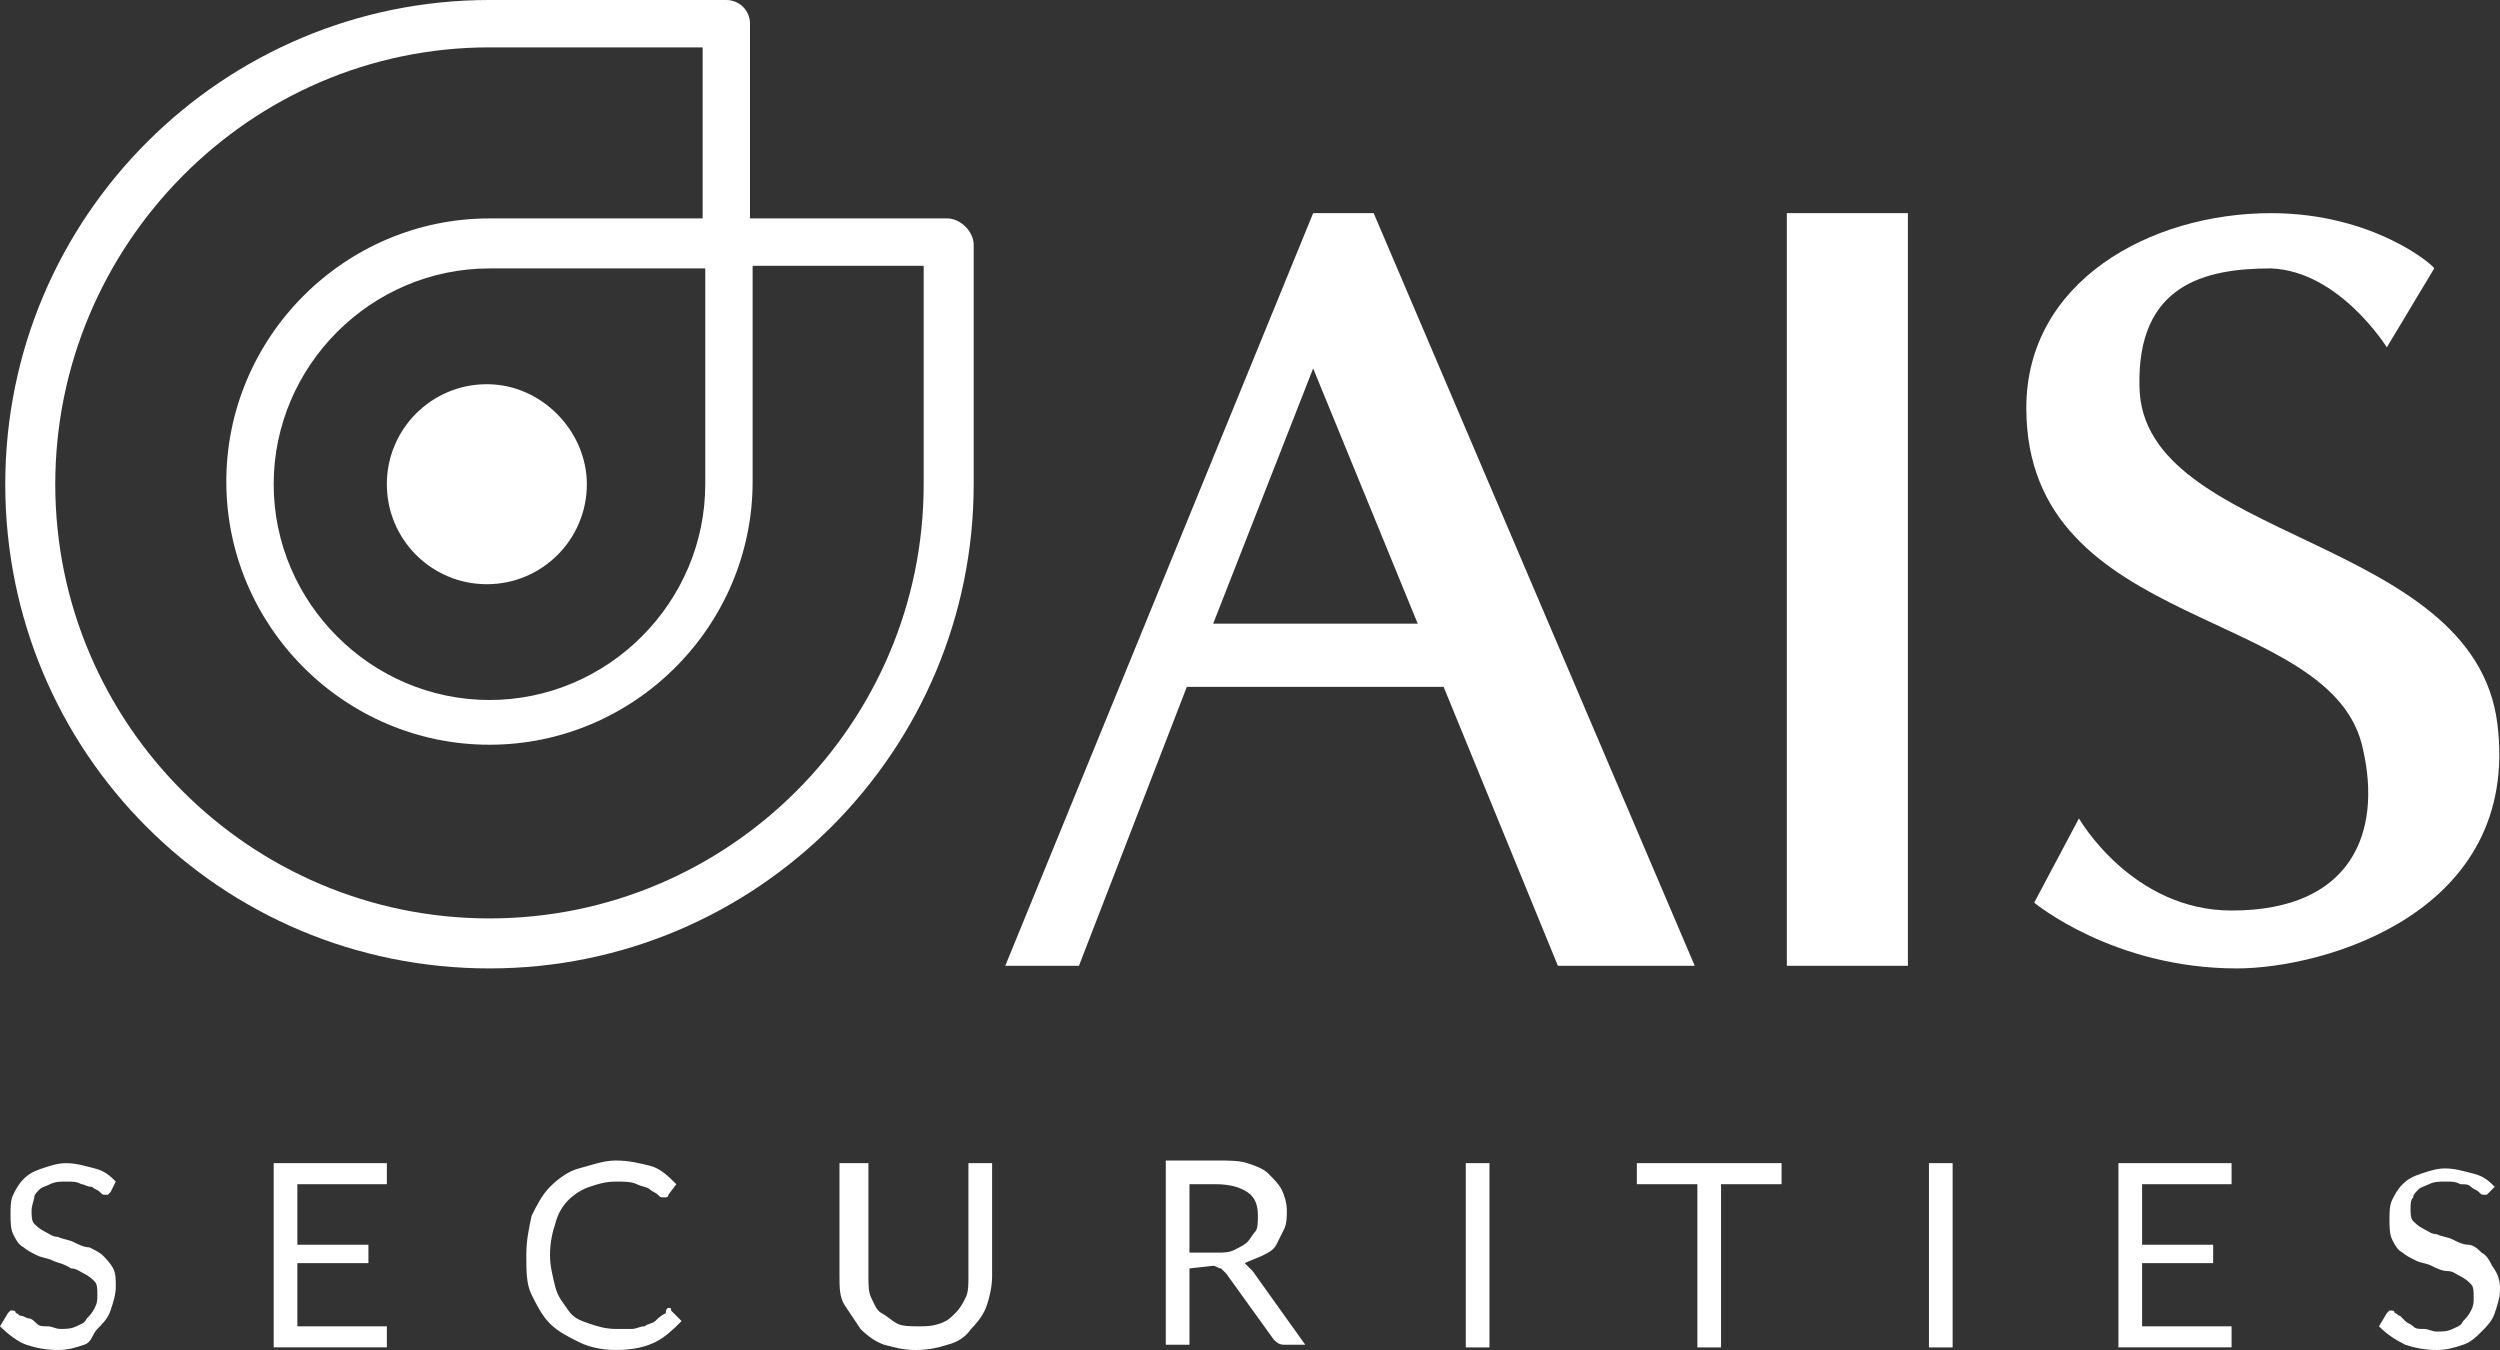
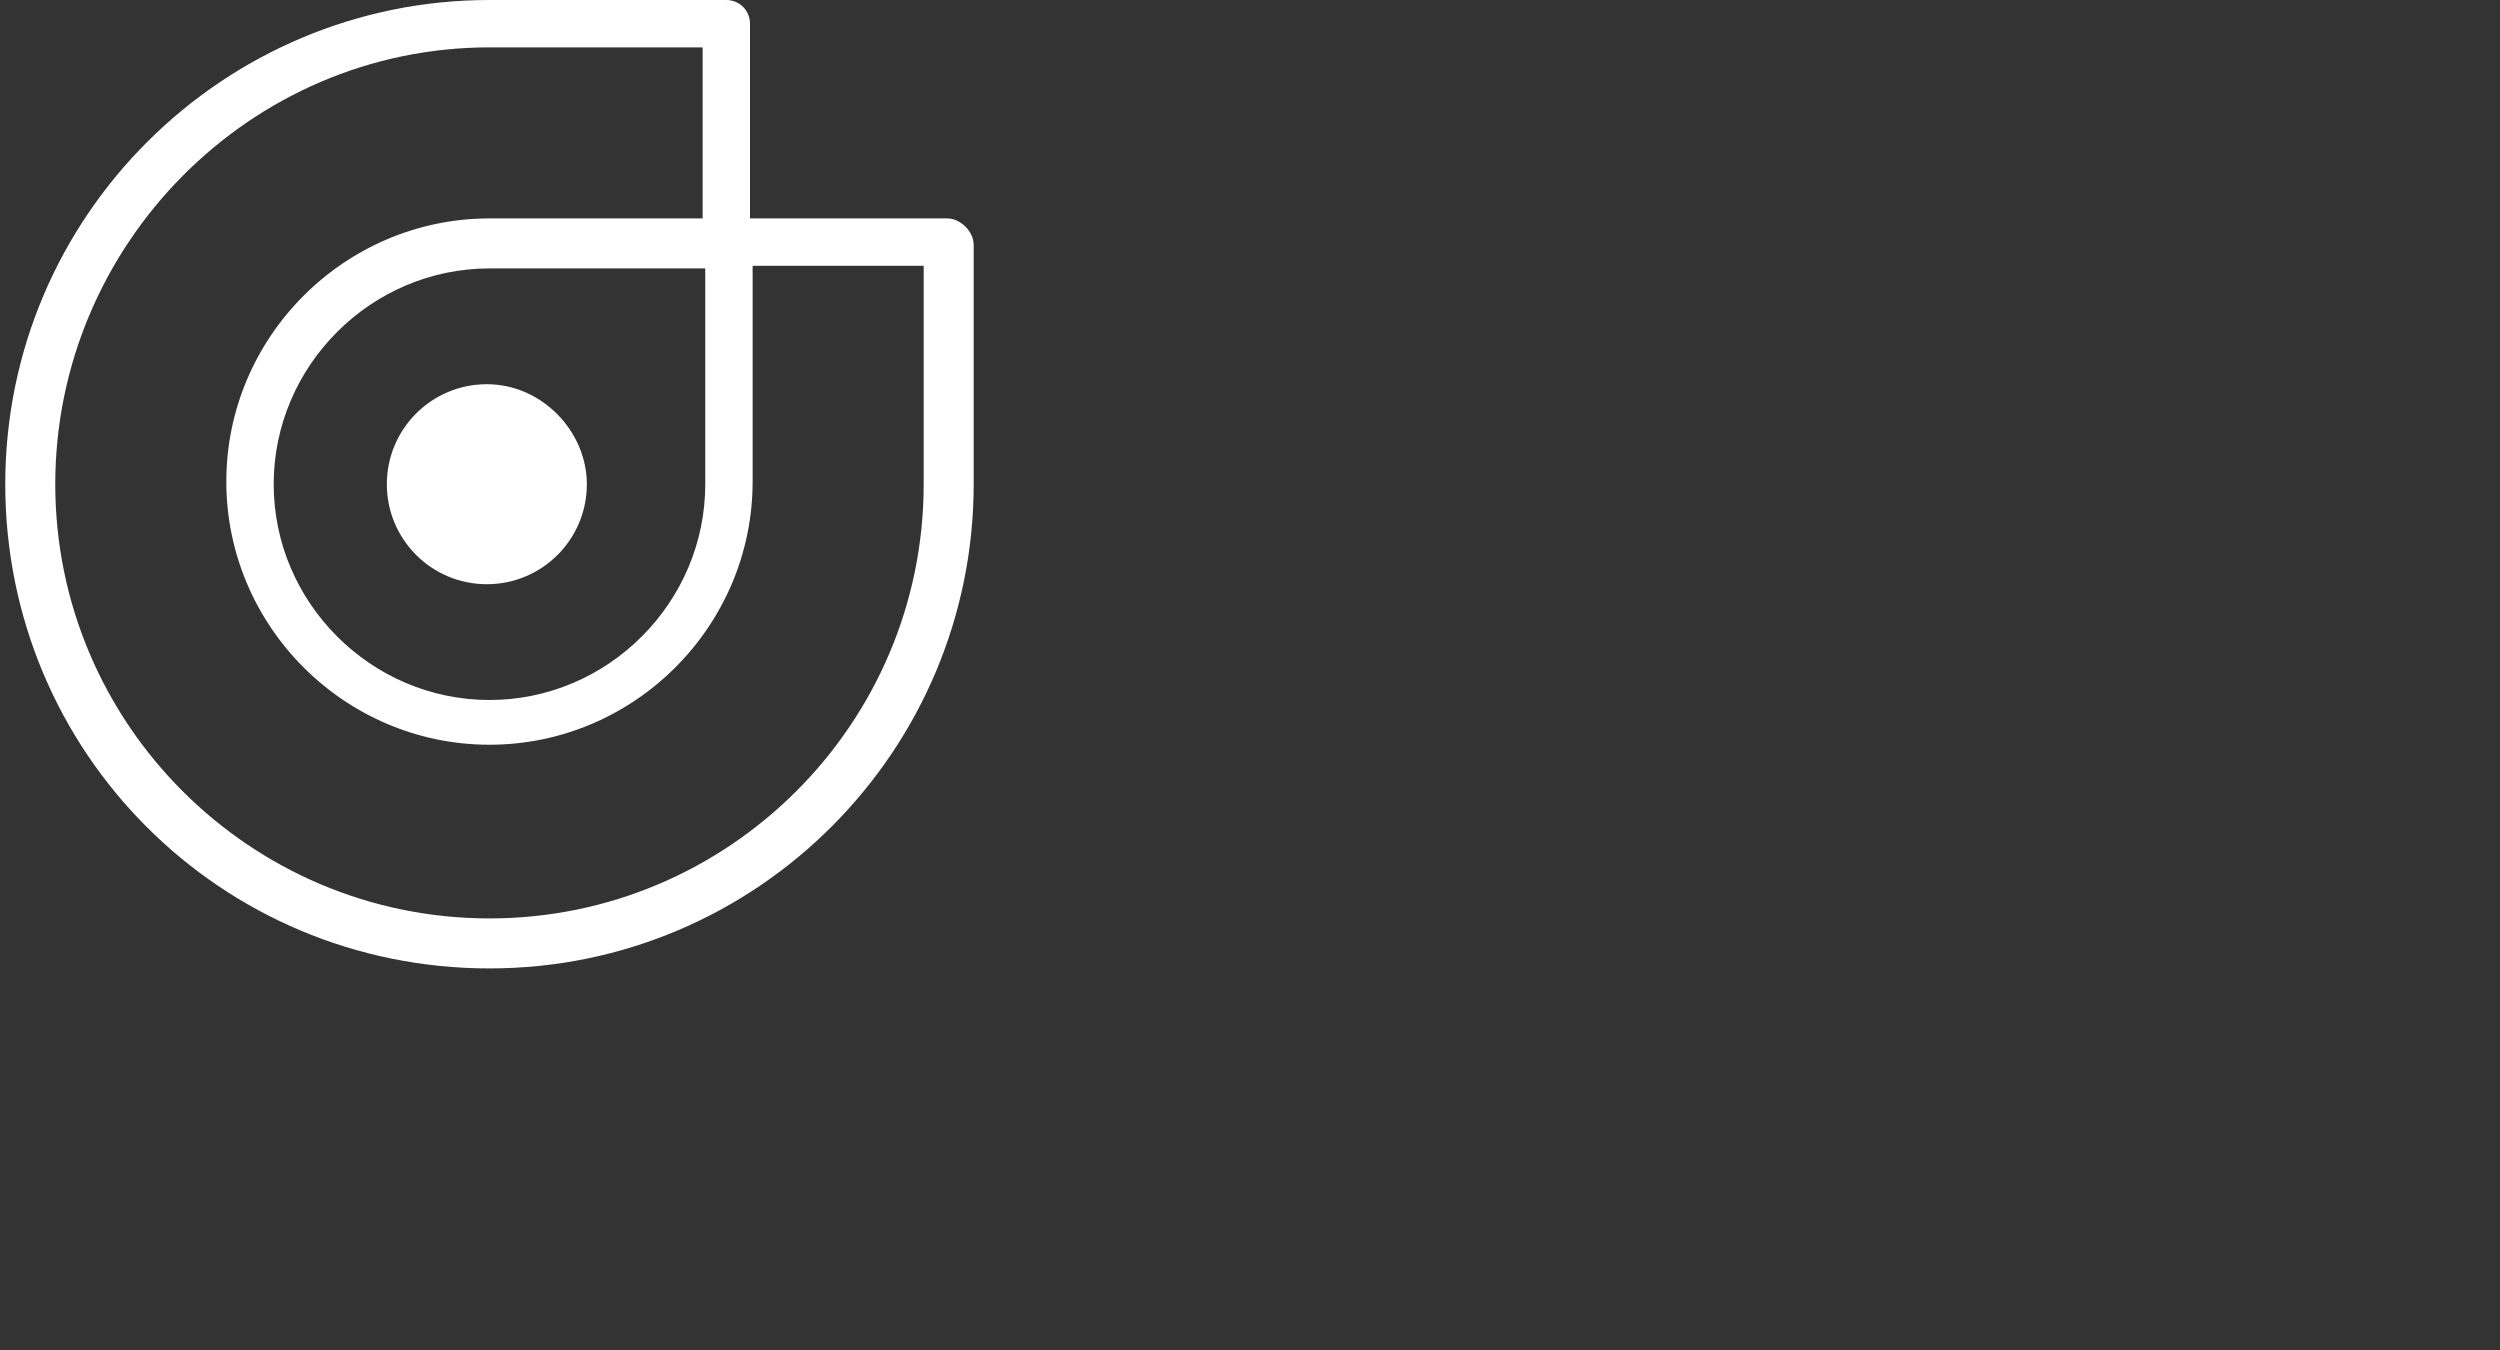
<svg xmlns="http://www.w3.org/2000/svg" version="1.1" id="Layer_2_00000125604495673468340920000008362918714178804906_" x="0px" y="0px" viewBox="0 0 95 51.3" style="enable-background:new 0 0 95 51.3;" xml:space="preserve">
  <rect x="0" y="0" width="95" height="51.3" fill="#333333" stroke="none" />
  <style type="text/css">
	.st0{fill:#FFFFFF;}
</style>
  <path class="st0" d="M36,8.3C36,8.3,36,8.3,36,8.3C36,8.3,36,8.3,36,8.3h-7.5V1.1c0,0,0-0.1,0-0.1c0,0,0-0.1,0-0.1  c0-0.5-0.4-0.9-0.9-0.9h-9C8.5,0,0.2,8.2,0.2,18.4s8.2,18.4,18.4,18.4S37,28.5,37,18.4V9.3C37,8.8,36.5,8.3,36,8.3z M35.1,18.4  c0,9.1-7.4,16.5-16.5,16.5S2.1,27.5,2.1,18.4S9.5,1.8,18.6,1.8h8.1v6.5h-8.1c-5.5,0-10,4.5-10,10s4.5,10,10,10s10-4.5,10-10v-8.2  h1.1v0h5.4L35.1,18.4L35.1,18.4z M26.8,10.2v8.2c0,4.5-3.7,8.2-8.2,8.2s-8.2-3.7-8.2-8.2s3.7-8.2,8.2-8.2h7v0  C25.6,10.2,26.8,10.2,26.8,10.2z M22.3,18.4c0,2.1-1.7,3.8-3.8,3.8s-3.8-1.7-3.8-3.8s1.7-3.8,3.8-3.8S22.3,16.4,22.3,18.4z" />
-   <path class="st0" d="M4.2,45.3c0,0-0.1,0.1-0.1,0.1c0,0-0.1,0-0.1,0c-0.1,0-0.1,0-0.2-0.1c-0.1-0.1-0.2-0.1-0.3-0.2  C3.3,45.1,3.2,45,3.1,45c-0.2-0.1-0.3-0.1-0.6-0.1c-0.2,0-0.4,0-0.6,0.1s-0.3,0.1-0.4,0.2s-0.2,0.2-0.2,0.3S1.2,45.8,1.2,46  c0,0.2,0,0.4,0.1,0.5c0.1,0.1,0.2,0.2,0.4,0.3C1.9,46.9,2,47,2.2,47c0.2,0.1,0.4,0.1,0.6,0.2s0.4,0.2,0.6,0.2  c0.2,0.1,0.4,0.2,0.5,0.3s0.3,0.3,0.4,0.5s0.1,0.4,0.1,0.7c0,0.3-0.1,0.6-0.2,0.9c-0.1,0.3-0.3,0.5-0.5,0.7S3.5,51,3.2,51.1  c-0.3,0.1-0.6,0.2-1,0.2c-0.5,0-0.9-0.1-1.2-0.2s-0.7-0.4-1-0.7l0.3-0.5c0,0,0.1-0.1,0.1-0.1s0.1,0,0.1,0c0,0,0.1,0,0.1,0.1  c0.1,0,0.1,0.1,0.2,0.1C0.9,50,1,50.1,1.1,50.1s0.2,0.1,0.3,0.2c0.1,0.1,0.2,0.1,0.4,0.1s0.3,0.1,0.5,0.1c0.2,0,0.4,0,0.6-0.1  s0.3-0.1,0.4-0.3c0.1-0.1,0.2-0.2,0.3-0.4c0.1-0.2,0.1-0.3,0.1-0.5c0-0.2,0-0.4-0.1-0.5c-0.1-0.1-0.2-0.2-0.4-0.3  c-0.2-0.1-0.3-0.2-0.5-0.2C2.4,48,2.2,48,2,47.9c-0.2-0.1-0.4-0.1-0.6-0.2c-0.2-0.1-0.4-0.2-0.5-0.3c-0.2-0.1-0.3-0.3-0.4-0.5  c-0.1-0.2-0.1-0.5-0.1-0.8c0-0.2,0-0.5,0.1-0.7c0.1-0.2,0.2-0.4,0.4-0.6s0.4-0.3,0.7-0.4c0.3-0.1,0.6-0.2,0.9-0.2  c0.4,0,0.7,0.1,1.1,0.2s0.6,0.3,0.8,0.5L4.2,45.3L4.2,45.3z M14.7,44.2v0.8h-3.4v2.3H14V48h-2.7v2.4h3.4l0,0.8h-4.3v-7L14.7,44.2  L14.7,44.2z M25.4,49.7c0.1,0,0.1,0,0.1,0.1l0.4,0.4c-0.3,0.3-0.6,0.6-1,0.8s-0.9,0.3-1.5,0.3c-0.5,0-1-0.1-1.4-0.3  c-0.4-0.2-0.8-0.4-1.1-0.7c-0.3-0.3-0.5-0.7-0.7-1.1s-0.2-0.9-0.2-1.5s0.1-1,0.2-1.5c0.2-0.4,0.4-0.8,0.7-1.1  c0.3-0.3,0.7-0.6,1.1-0.7s0.9-0.3,1.4-0.3c0.5,0,0.9,0.1,1.3,0.2s0.7,0.4,1,0.7l-0.3,0.4c0,0,0,0.1-0.1,0.1s-0.1,0-0.1,0  c-0.1,0-0.1,0-0.2-0.1c-0.1-0.1-0.2-0.1-0.3-0.2c-0.1-0.1-0.3-0.1-0.5-0.2s-0.5-0.1-0.8-0.1c-0.4,0-0.7,0.1-1,0.2  c-0.3,0.1-0.6,0.3-0.8,0.5c-0.2,0.2-0.4,0.5-0.5,0.9c-0.1,0.3-0.2,0.7-0.2,1.2c0,0.4,0.1,0.8,0.2,1.2s0.3,0.6,0.5,0.9  s0.5,0.4,0.8,0.5s0.6,0.2,1,0.2c0.2,0,0.4,0,0.6,0c0.2,0,0.3-0.1,0.5-0.1c0.1-0.1,0.3-0.1,0.4-0.2s0.2-0.2,0.4-0.3  C25.3,49.7,25.4,49.7,25.4,49.7L25.4,49.7z M34.9,50.4c0.3,0,0.5,0,0.8-0.1s0.4-0.2,0.6-0.4c0.2-0.2,0.3-0.4,0.4-0.6  c0.1-0.2,0.1-0.5,0.1-0.8v-4.3h0.9v4.3c0,0.4-0.1,0.8-0.2,1.1s-0.3,0.6-0.6,0.9c-0.2,0.3-0.5,0.5-0.9,0.6c-0.3,0.1-0.7,0.2-1.2,0.2  s-0.8-0.1-1.2-0.2c-0.3-0.1-0.6-0.3-0.9-0.6c-0.2-0.3-0.4-0.6-0.6-0.9s-0.2-0.7-0.2-1.1v-4.3H33v4.3c0,0.3,0,0.6,0.1,0.8  c0.1,0.2,0.2,0.5,0.4,0.6s0.4,0.3,0.6,0.4C34.3,50.4,34.6,50.4,34.9,50.4L34.9,50.4z M45.2,48.2v2.9h-0.9v-7h2c0.4,0,0.8,0,1.1,0.1  c0.3,0.1,0.6,0.2,0.8,0.4s0.4,0.4,0.5,0.6c0.1,0.2,0.2,0.5,0.2,0.8c0,0.2,0,0.5-0.1,0.7c-0.1,0.2-0.2,0.4-0.3,0.6  c-0.1,0.2-0.3,0.3-0.5,0.4c-0.2,0.1-0.5,0.2-0.7,0.3c0.1,0.1,0.2,0.2,0.3,0.3l2,2.8h-0.8c-0.2,0-0.3-0.1-0.4-0.2l-1.8-2.5  c-0.1-0.1-0.1-0.1-0.2-0.2c-0.1,0-0.2-0.1-0.3-0.1L45.2,48.2L45.2,48.2z M45.2,47.6h1c0.3,0,0.5,0,0.7-0.1s0.4-0.2,0.5-0.3  c0.1-0.1,0.2-0.3,0.3-0.4s0.1-0.4,0.1-0.6c0-0.4-0.1-0.7-0.4-0.9s-0.7-0.3-1.2-0.3h-1L45.2,47.6L45.2,47.6z M56.6,51.2h-0.9v-7h0.9  V51.2z M67.7,44.2V45h-2.3v6.2h-0.9V45h-2.3v-0.8C62.2,44.2,67.7,44.2,67.7,44.2z M74.2,51.2h-0.9v-7h0.9V51.2z M84.8,44.2v0.8h-3.4  v2.3h2.7V48h-2.7v2.4h3.4l0,0.8h-4.3v-7L84.8,44.2L84.8,44.2z M94.6,45.3c0,0-0.1,0.1-0.1,0.1c0,0-0.1,0-0.1,0c-0.1,0-0.1,0-0.2-0.1  c-0.1-0.1-0.2-0.1-0.3-0.2S93.7,45,93.5,45c-0.2-0.1-0.3-0.1-0.6-0.1c-0.2,0-0.4,0-0.6,0.1s-0.3,0.1-0.4,0.2s-0.2,0.2-0.2,0.3  c-0.1,0.1-0.1,0.3-0.1,0.4c0,0.2,0,0.4,0.1,0.5c0.1,0.1,0.2,0.2,0.4,0.3c0.2,0.1,0.3,0.2,0.5,0.2c0.2,0.1,0.4,0.1,0.6,0.2  s0.4,0.2,0.6,0.2s0.4,0.2,0.5,0.3c0.2,0.1,0.3,0.3,0.4,0.5C95,48.5,95,48.8,95,49c0,0.3-0.1,0.6-0.2,0.9c-0.1,0.3-0.3,0.5-0.5,0.7  s-0.4,0.4-0.7,0.5c-0.3,0.1-0.6,0.2-1,0.2c-0.5,0-0.9-0.1-1.2-0.2c-0.4-0.2-0.7-0.4-1-0.7l0.3-0.5c0,0,0.1-0.1,0.1-0.1  c0,0,0.1,0,0.1,0c0,0,0.1,0,0.1,0.1c0.1,0,0.1,0.1,0.2,0.1c0.1,0.1,0.1,0.1,0.2,0.2s0.2,0.1,0.3,0.2c0.1,0.1,0.2,0.1,0.4,0.1  s0.3,0.1,0.5,0.1c0.2,0,0.4,0,0.6-0.1c0.2-0.1,0.3-0.1,0.4-0.3c0.1-0.1,0.2-0.2,0.3-0.4c0.1-0.2,0.1-0.3,0.1-0.5  c0-0.2,0-0.4-0.1-0.5c-0.1-0.1-0.2-0.2-0.4-0.3s-0.3-0.2-0.5-0.2s-0.4-0.1-0.6-0.2c-0.2-0.1-0.4-0.1-0.6-0.2  c-0.2-0.1-0.4-0.2-0.5-0.3c-0.2-0.1-0.3-0.3-0.4-0.5c-0.1-0.2-0.1-0.5-0.1-0.8c0-0.2,0-0.5,0.1-0.7c0.1-0.2,0.2-0.4,0.4-0.6  c0.2-0.2,0.4-0.3,0.7-0.4c0.3-0.1,0.6-0.2,0.9-0.2c0.4,0,0.7,0.1,1.1,0.2s0.6,0.3,0.8,0.5L94.6,45.3L94.6,45.3z M67.9,8.1h4.6v28.6  h-4.6V8.1z M86.3,8.1c-4.6,0-9.3,2.6-9.3,7.4c0,8.6,11.7,7.5,12.8,13c0.7,3.1-0.4,6.1-5,6.1c-3.8,0-5.8-3.5-5.8-3.5l-1.7,3.2  c0,0,3,2.5,7.7,2.5c3.3,0,10.8-2.1,9.9-9.3s-13.5-6.9-13.6-12.8c-0.1-3.9,2.5-4.5,5-4.5c2.6,0.1,4.4,3,4.4,3l1.8-3  C92.5,10.1,90.2,8.1,86.3,8.1L86.3,8.1z M52.2,8.1h-2.3L38.2,36.7h2.8l4.1-10.6h11.2l-0.6-2.4h-9.6l3.8-9.7l9.3,22.7h5.2  C64.4,36.7,52.2,8.1,52.2,8.1z" />
</svg>